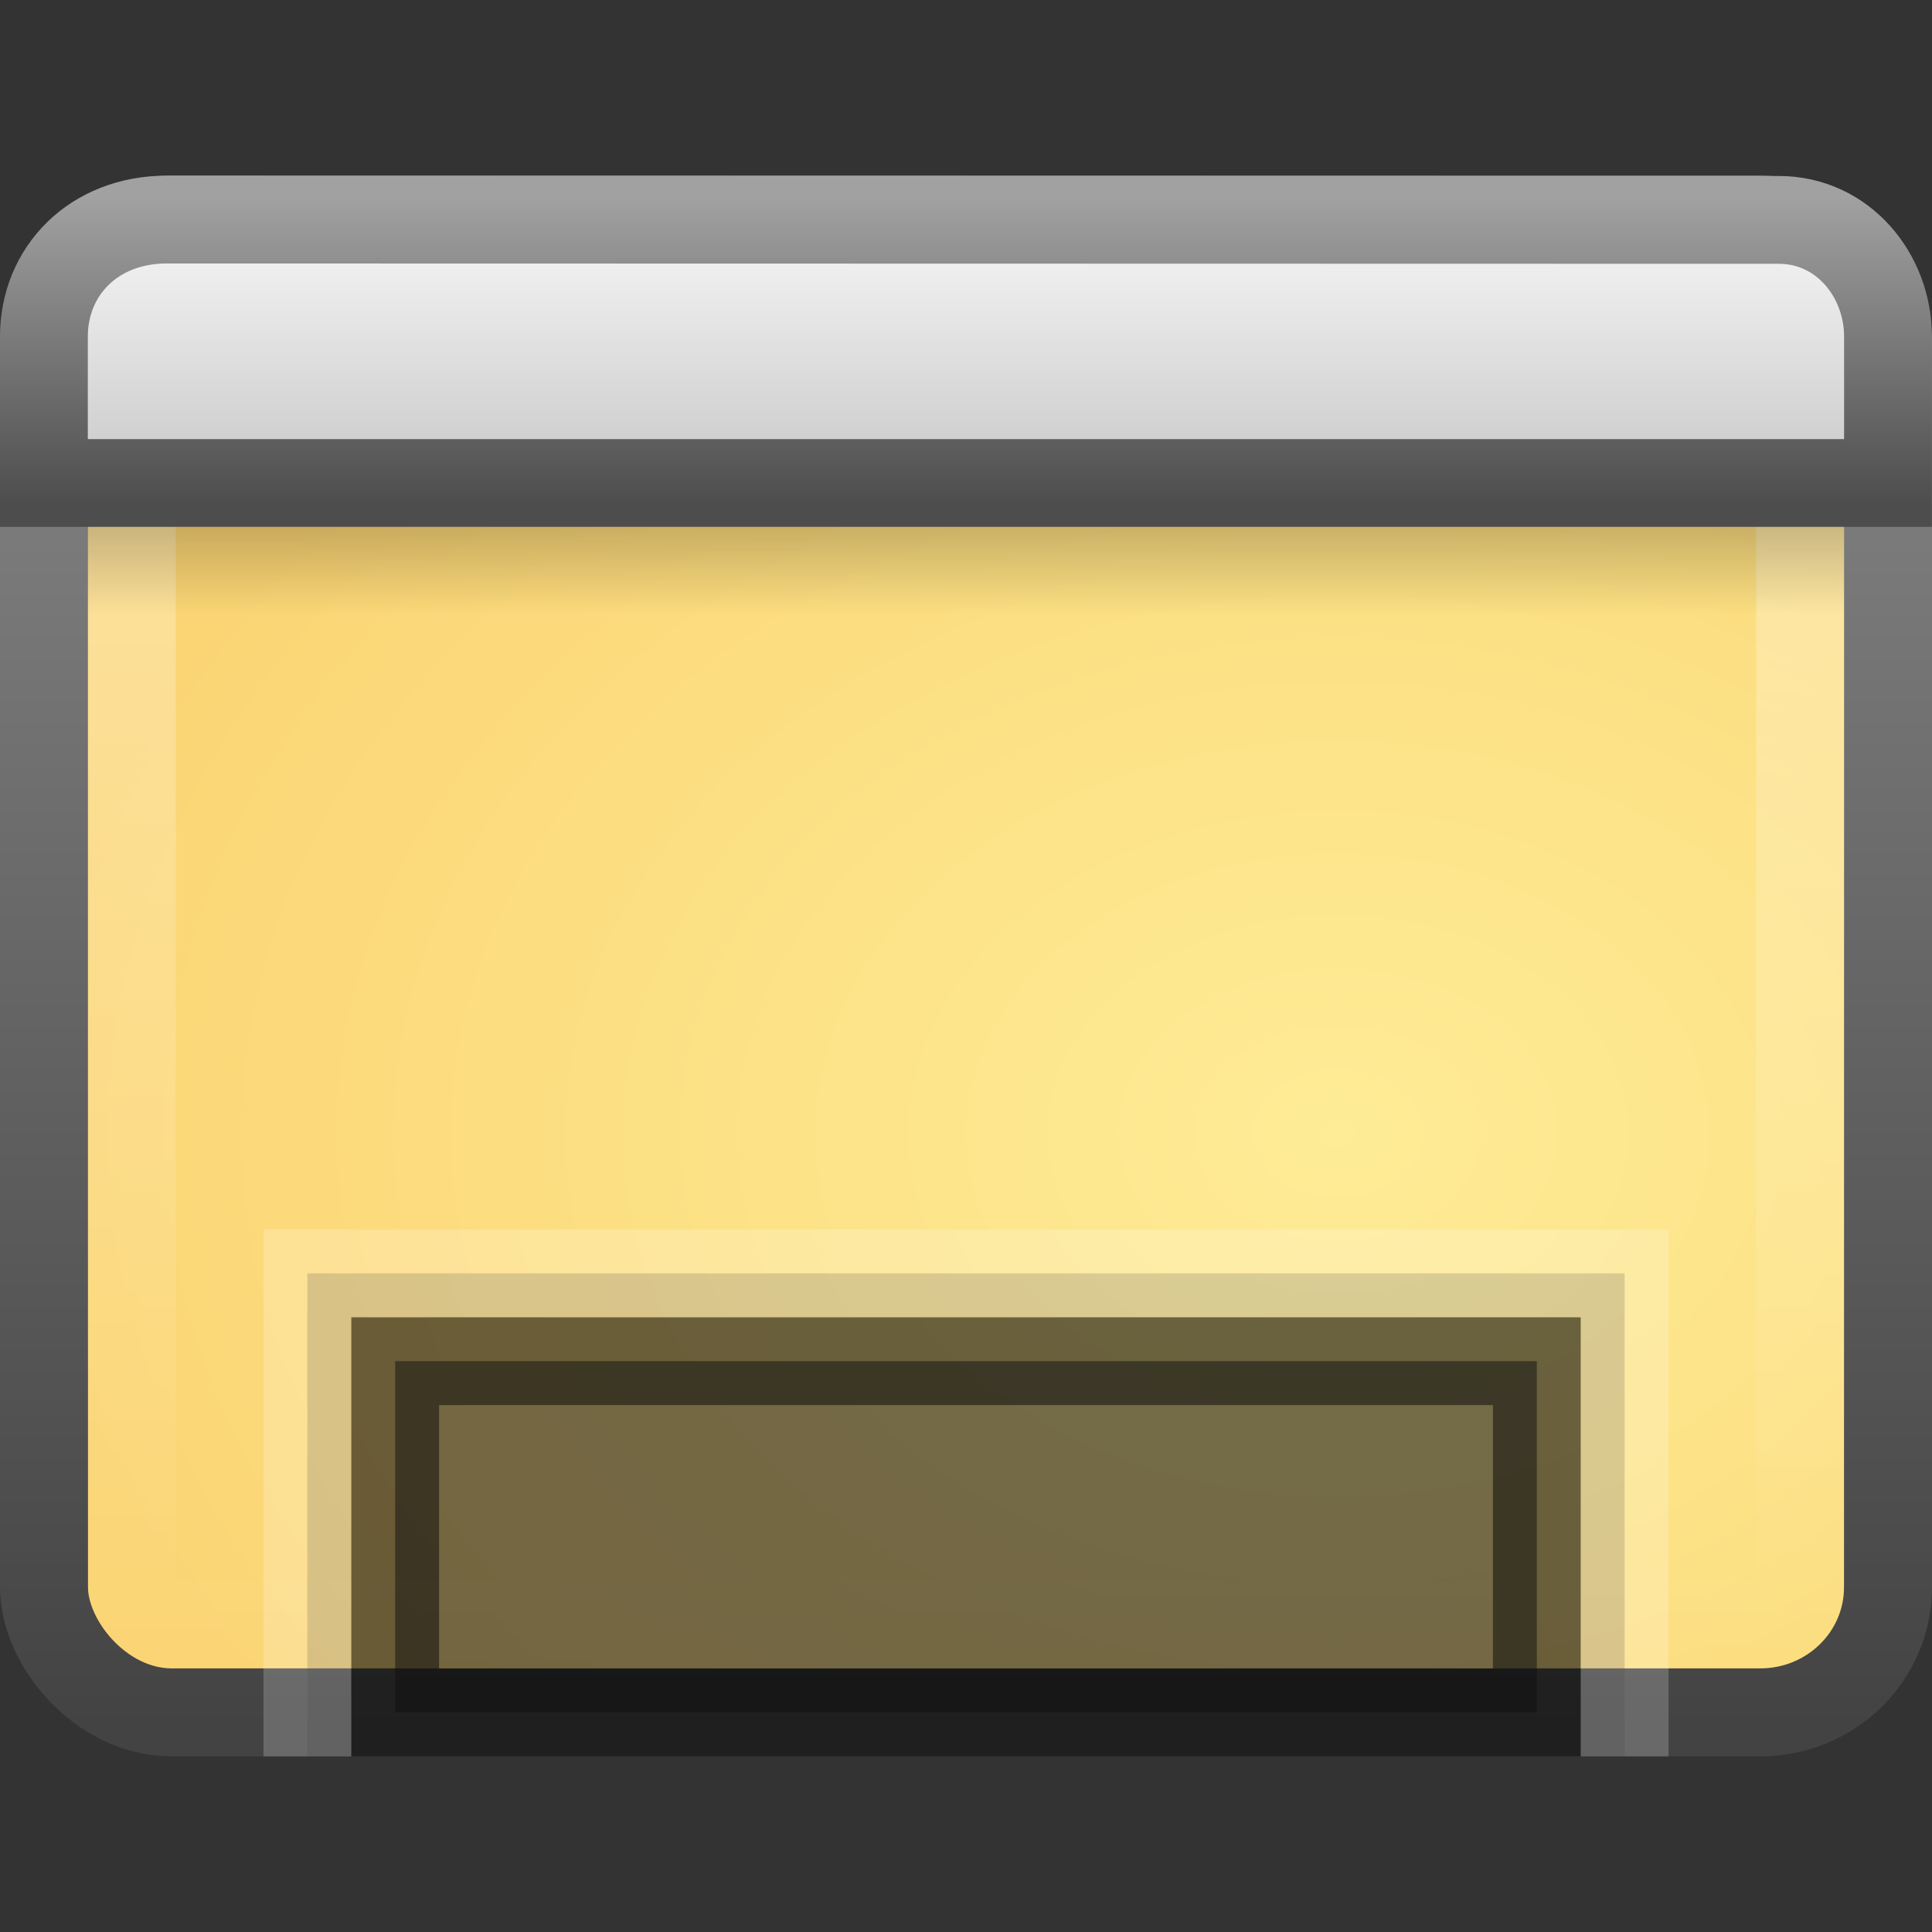
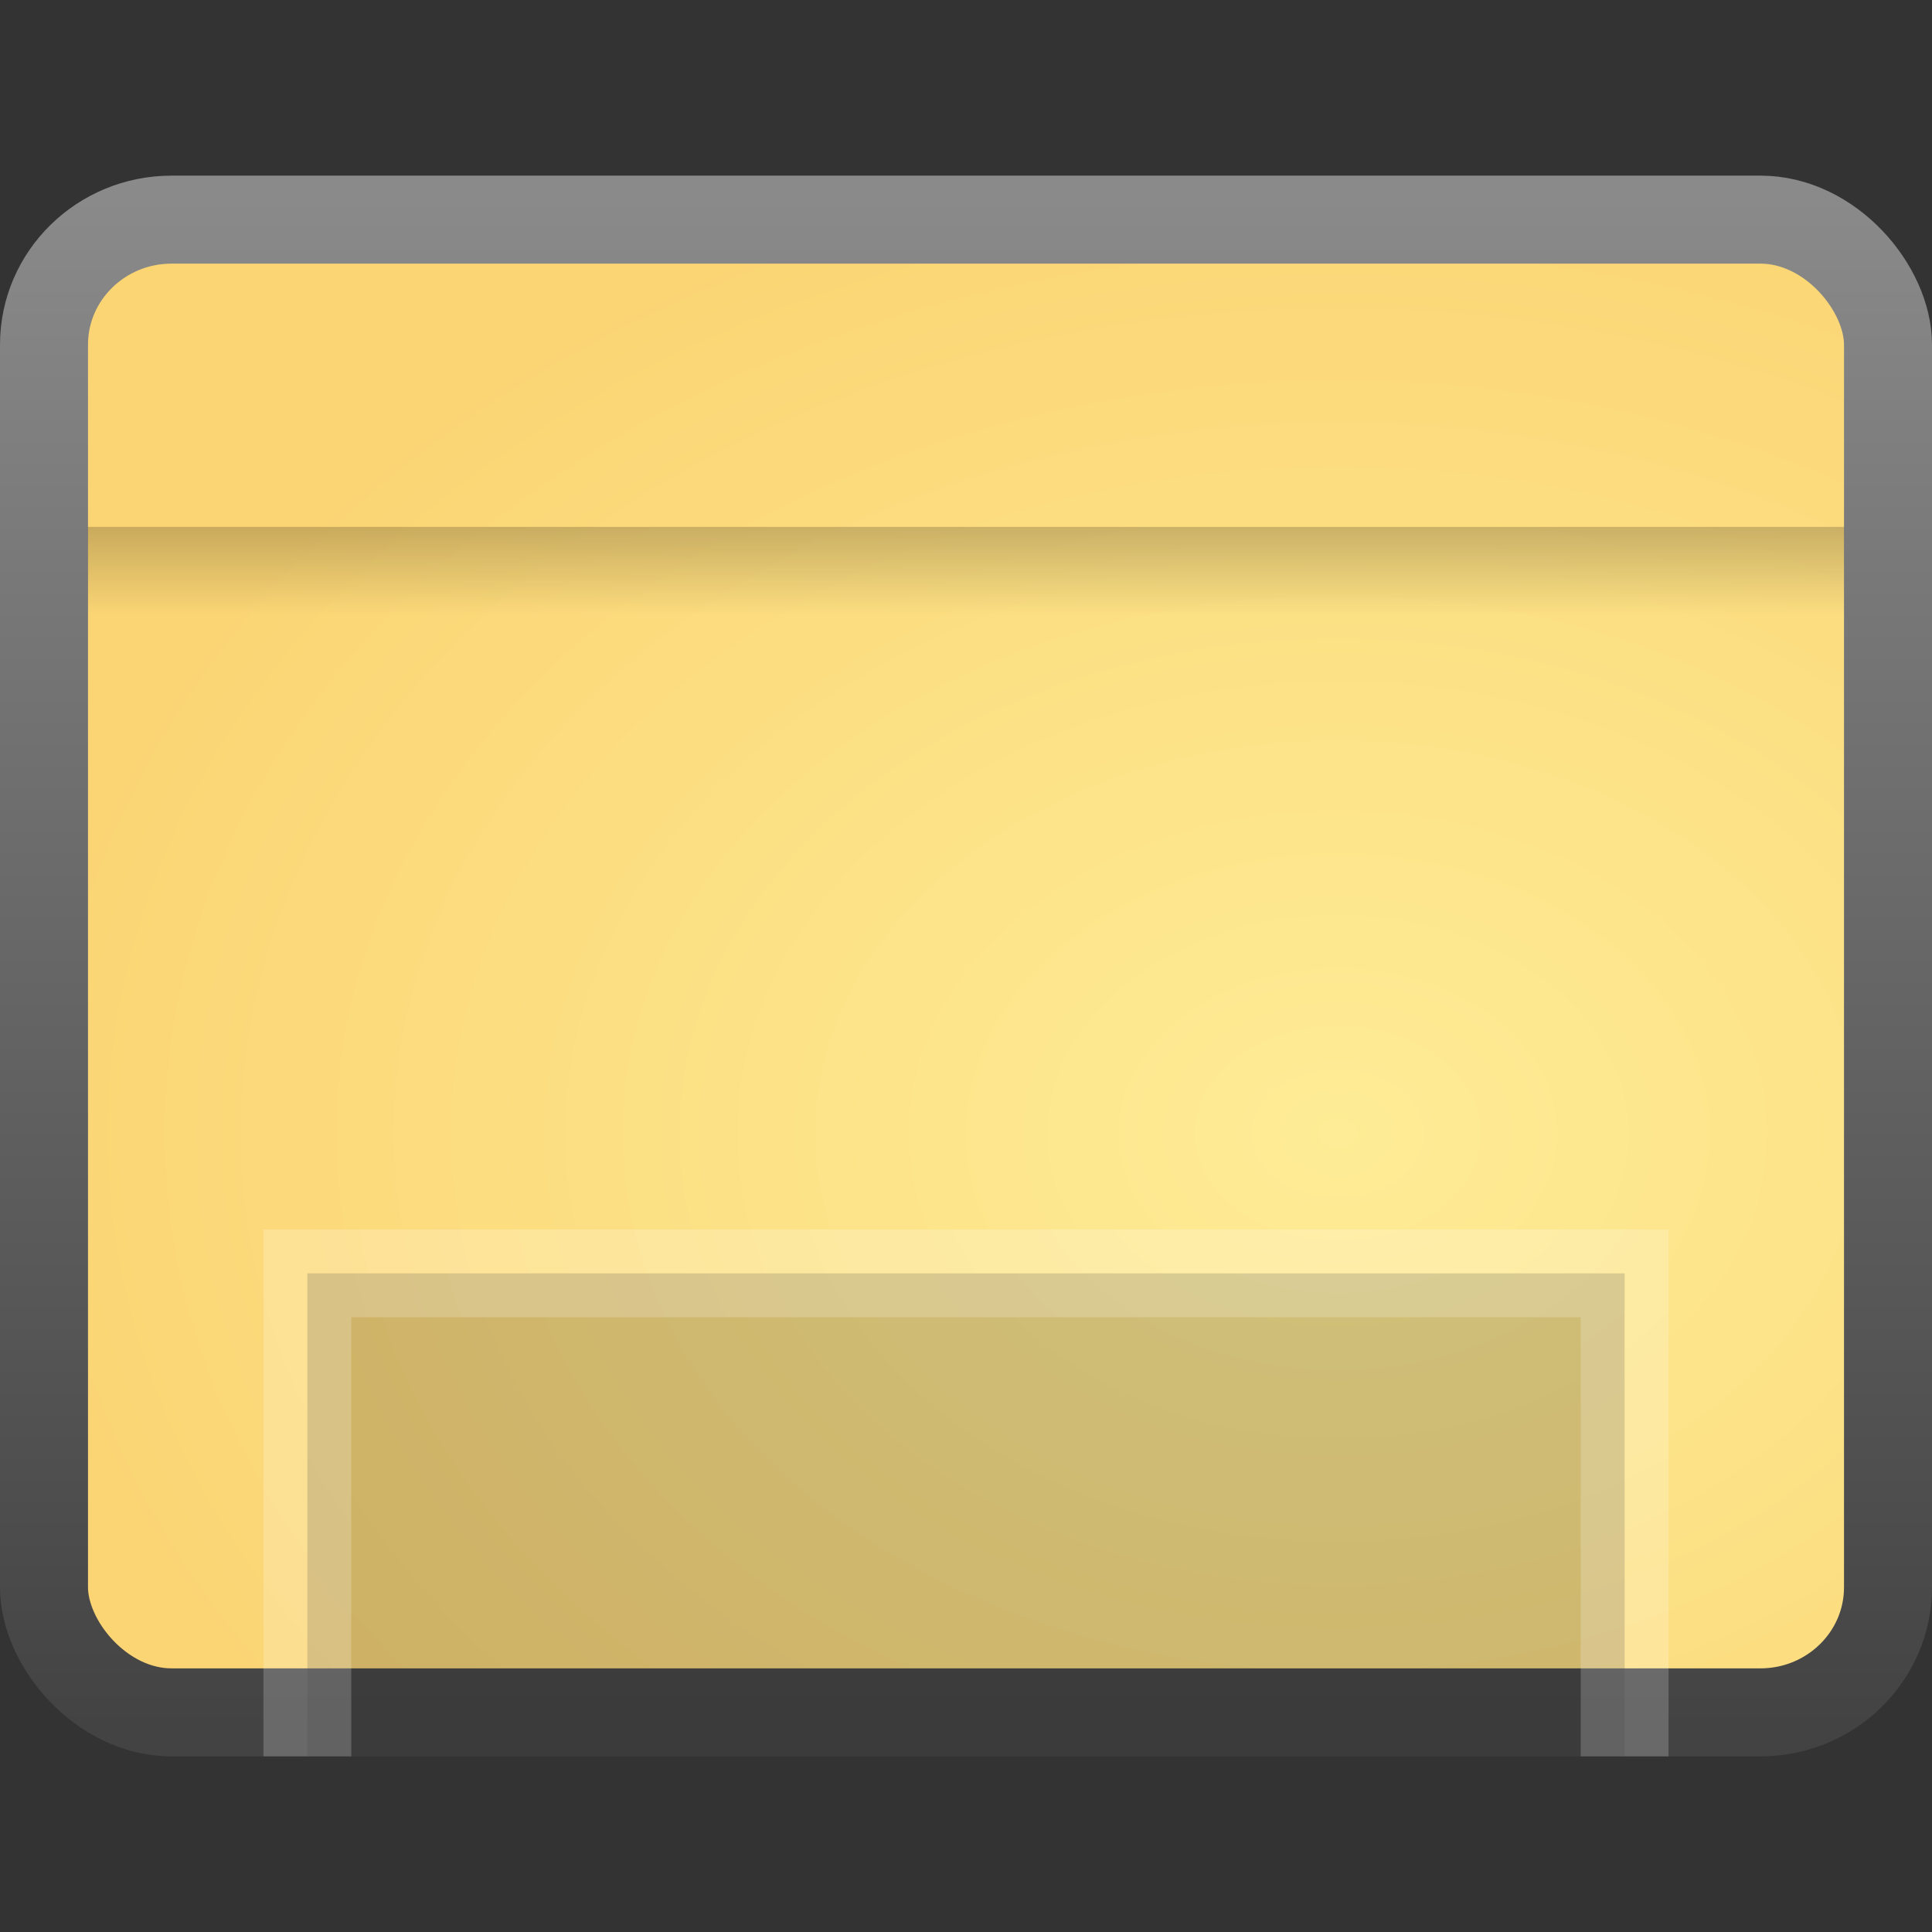
<svg xmlns="http://www.w3.org/2000/svg" xmlns:ns1="http://sodipodi.sourceforge.net/DTD/sodipodi-0.dtd" xmlns:ns2="http://www.inkscape.org/namespaces/inkscape" xmlns:xlink="http://www.w3.org/1999/xlink" version="1.0" width="22" height="22" id="svg2639" ns1:version="0.32" ns2:version="0.48.4 r9939" ns1:docname="user-desktop.svg" ns2:output_extension="org.inkscape.output.svg.inkscape">
  <rect width="100%" height="100%" fill="#333333" stroke="none" />
  <ns1:namedview ns2:window-height="781" ns2:window-width="1440" ns2:pageshadow="2" ns2:pageopacity="0.0" guidetolerance="10.0" gridtolerance="10.0" objecttolerance="10.0" borderopacity="1.0" bordercolor="#666666" pagecolor="#ffffff" id="base" showgrid="false" ns2:zoom="22.636364" ns2:cx="-9.8293167" ns2:cy="12.282125" ns2:window-x="59" ns2:window-y="34" ns2:current-layer="svg2639" ns2:window-maximized="0" />
  <defs id="defs2641">
    <ns2:perspective ns1:type="inkscape:persp3d" ns2:vp_x="0 : 11 : 1" ns2:vp_y="0 : 1000 : 0" ns2:vp_z="22 : 11 : 1" ns2:persp3d-origin="11 : 7.3333333 : 1" id="perspective44" />
    <linearGradient id="linearGradient3332-412-419-652-471-761-410-156-661-505">
      <stop id="stop8032" style="stop-color:#434343;stop-opacity:1;" offset="0" />
      <stop id="stop8034" style="stop-color:#8a8a8a;stop-opacity:1;" offset="1" />
    </linearGradient>
    <linearGradient x1="10.014" y1="44.96" x2="10.014" y2="2.876" id="linearGradient2588" xlink:href="#linearGradient3332-412-419-652-471-761-410-156-661-505" gradientUnits="userSpaceOnUse" gradientTransform="matrix(0.447,0,0,0.415,0.277,1.021)" />
    <linearGradient id="linearGradient2867-449-88-871-390-598-476-591-434-148-895-534-212-357-729">
      <stop id="stop8022" style="stop-color:#feec96;stop-opacity:1;" offset="0" />
      <stop id="stop8028" style="stop-color:#fbd574;stop-opacity:1;" offset="1" />
    </linearGradient>
    <radialGradient cx="26.617" cy="-2.064" r="23" fx="26.617" fy="-2.064" id="radialGradient2586" xlink:href="#linearGradient2867-449-88-871-390-598-476-591-434-148-895-534-212-357-729" gradientUnits="userSpaceOnUse" gradientTransform="matrix(0,-0.49,0.652,0,16.583,25.947)" />
    <linearGradient id="linearGradient8265-821-176-38-919-66-249">
      <stop id="stop2687" style="stop-color:#ffffff;stop-opacity:1" offset="0" />
      <stop id="stop2689" style="stop-color:#ffffff;stop-opacity:0" offset="1" />
    </linearGradient>
    <linearGradient x1="16.626" y1="15.298" x2="20.055" y2="24.628" id="linearGradient2632" xlink:href="#linearGradient8265-821-176-38-919-66-249" gradientUnits="userSpaceOnUse" gradientTransform="matrix(0.435,0,0,0.482,0.551,0.121)" />
    <linearGradient id="linearGradient2238">
      <stop id="stop2240" style="stop-color:#ffffff;stop-opacity:1" offset="0" />
      <stop id="stop2242" style="stop-color:#ffffff;stop-opacity:0" offset="1" />
    </linearGradient>
    <linearGradient x1="22.763" y1="-4.877" x2="22.763" y2="43.844" id="linearGradient2629" xlink:href="#linearGradient2238" gradientUnits="userSpaceOnUse" gradientTransform="matrix(0.422,0,0,0.384,0.876,2.165)" />
    <linearGradient id="linearGradient3282">
      <stop id="stop3284" style="stop-color:#000000;stop-opacity:1" offset="0" />
      <stop id="stop3286" style="stop-color:#000000;stop-opacity:0" offset="1" />
    </linearGradient>
    <linearGradient x1="24.683" y1="9.242" x2="24.683" y2="13.523" id="linearGradient2580" xlink:href="#linearGradient3282" gradientUnits="userSpaceOnUse" gradientTransform="matrix(0.435,0,0,0.234,0.57,3.837)" />
    <linearGradient id="linearGradient3958">
      <stop id="stop3960" style="stop-color:#a1a1a1;stop-opacity:1" offset="0" />
      <stop id="stop3962" style="stop-color:#4d4d4d;stop-opacity:1" offset="1" />
    </linearGradient>
    <linearGradient x1="16.916" y1="7.001" x2="16.916" y2="14" id="linearGradient2577" xlink:href="#linearGradient3958" gradientUnits="userSpaceOnUse" gradientTransform="matrix(0.467,0,0,0.5,-0.2,-1.251)" />
    <linearGradient id="linearGradient2446-733-45">
      <stop id="stop3793" style="stop-color:#fafafa;stop-opacity:1" offset="0" />
      <stop id="stop3795" style="stop-color:#c5c5c5;stop-opacity:1" offset="1" />
    </linearGradient>
    <linearGradient x1="33.579" y1="5.709" x2="33.579" y2="16.323" id="linearGradient2575" xlink:href="#linearGradient2446-733-45" gradientUnits="userSpaceOnUse" gradientTransform="matrix(0.38,0,0,0.33,-1.254,0.366)" />
    <linearGradient ns2:collect="always" xlink:href="#linearGradient2446-733-45" id="linearGradient2419" gradientUnits="userSpaceOnUse" gradientTransform="matrix(0.38,0,0,0.33,-1.254,0.366)" x1="33.579" y1="5.709" x2="33.579" y2="16.323" />
    <linearGradient ns2:collect="always" xlink:href="#linearGradient3958" id="linearGradient2421" gradientUnits="userSpaceOnUse" gradientTransform="matrix(0.467,0,0,0.5,-0.2,-1.251)" x1="16.916" y1="7.001" x2="16.916" y2="14" />
    <linearGradient ns2:collect="always" xlink:href="#linearGradient3282" id="linearGradient2424" gradientUnits="userSpaceOnUse" gradientTransform="matrix(0.435,0,0,0.234,0.57,3.837)" x1="24.683" y1="9.242" x2="24.683" y2="13.523" />
    <linearGradient ns2:collect="always" xlink:href="#linearGradient2238" id="linearGradient2427" gradientUnits="userSpaceOnUse" gradientTransform="matrix(0.422,0,0,0.384,0.876,2.165)" x1="22.763" y1="-4.877" x2="22.763" y2="43.844" />
    <linearGradient ns2:collect="always" xlink:href="#linearGradient8265-821-176-38-919-66-249" id="linearGradient2430" gradientUnits="userSpaceOnUse" gradientTransform="matrix(0.435,0,0,0.482,0.551,0.121)" x1="16.626" y1="15.298" x2="20.055" y2="24.628" />
    <radialGradient ns2:collect="always" xlink:href="#linearGradient2867-449-88-871-390-598-476-591-434-148-895-534-212-357-729" id="radialGradient2433" gradientUnits="userSpaceOnUse" gradientTransform="matrix(0,-0.49,0.652,0,16.583,25.947)" cx="26.617" cy="-2.064" fx="26.617" fy="-2.064" r="23" />
    <linearGradient ns2:collect="always" xlink:href="#linearGradient3332-412-419-652-471-761-410-156-661-505" id="linearGradient2435" gradientUnits="userSpaceOnUse" gradientTransform="matrix(0.447,0,0,0.415,0.277,1.021)" x1="10.014" y1="44.96" x2="10.014" y2="2.876" />
  </defs>
  <rect style="fill:url(#radialGradient2433);fill-opacity:1.0;fill-rule:evenodd;stroke:url(#linearGradient2435);stroke-width:1.002;stroke-linecap:round;stroke-linejoin:round;marker:none;marker-start:none;marker-mid:none;marker-end:none;stroke-miterlimit:4;stroke-dasharray:none;stroke-dashoffset:0;stroke-opacity:1;visibility:visible;display:inline;overflow:visible;enable-background:accumulate" id="rect1316" y="2.501" x="0.501" ry="1.424" rx="1.453" height="16.998" width="20.998" />
-   <rect style="opacity:0.4;fill:none;stroke:url(#linearGradient2427);stroke-width:1.002;stroke-linecap:round;stroke-linejoin:round;stroke-miterlimit:4;stroke-dasharray:none;stroke-dashoffset:0;stroke-opacity:1" id="rect2232" y="3.501" x="1.501" ry="0.545" rx="0.559" height="14.998" width="18.998" />
  <rect style="opacity:0.2;fill:url(#linearGradient2424);fill-opacity:1;fill-rule:evenodd;stroke:none;stroke-width:1;stroke-linecap:butt;stroke-linejoin:miter;marker:none;marker-start:none;marker-mid:none;marker-end:none;stroke-miterlimit:4;stroke-dasharray:none;stroke-dashoffset:0;stroke-opacity:1;visibility:visible;display:inline;overflow:visible" id="rect1436" y="6" x="1" ry="0" rx="0" height="1" width="20" />
-   <path style="fill:url(#linearGradient2419);fill-opacity:1;fill-rule:evenodd;stroke:url(#linearGradient2421);stroke-width:1;stroke-linecap:butt;stroke-linejoin:miter;marker:none;marker-start:none;marker-mid:none;marker-end:none;stroke-miterlimit:4;stroke-dasharray:none;stroke-dashoffset:0;stroke-opacity:1;visibility:visible;display:inline;overflow:visible" id="rect2311" d="M 1.9,2.5 C 1.9,2.5 20.256,2.504 20.256,2.504 C 20.986,2.504 21.499,3.135 21.499,3.833 C 21.499,3.833 21.499,5.5 21.499,5.5 C 21.499,5.5 0.5,5.5 0.5,5.5 C 0.5,5.5 0.5,3.833 0.5,3.833 C 0.5,3.089 1.064,2.5 1.9,2.5 z" />
-   <rect style="opacity:0.5;fill:#1a1a1a;fill-opacity:1;fill-rule:nonzero;stroke:#000000;stroke-width:1;stroke-linecap:butt;stroke-linejoin:miter;marker:none;marker-start:none;marker-mid:none;marker-end:none;stroke-miterlimit:4;stroke-dasharray:none;stroke-dashoffset:0;stroke-opacity:1;visibility:visible;display:inline;overflow:visible;enable-background:accumulate" id="rect9439" y="15.5" x="4.5" ry="0" rx="0" height="4" width="13" />
  <path style="opacity:0.2;fill:#1a1a1a;fill-opacity:1;fill-rule:nonzero;stroke:#ffffff;stroke-width:1;stroke-linecap:butt;stroke-linejoin:miter;marker:none;marker-start:none;marker-mid:none;marker-end:none;stroke-miterlimit:4;stroke-dasharray:none;stroke-dashoffset:0;stroke-opacity:1;visibility:visible;display:inline;overflow:visible;enable-background:accumulate" d="M 3.5,20 C 3.5,20 3.5,14.5 3.5,14.5 C 3.5,14.5 18.5,14.5 18.5,14.5 C 18.5,14.5 18.5,20 18.5,20" id="rect2437" ns1:nodetypes="cccc" />
</svg>